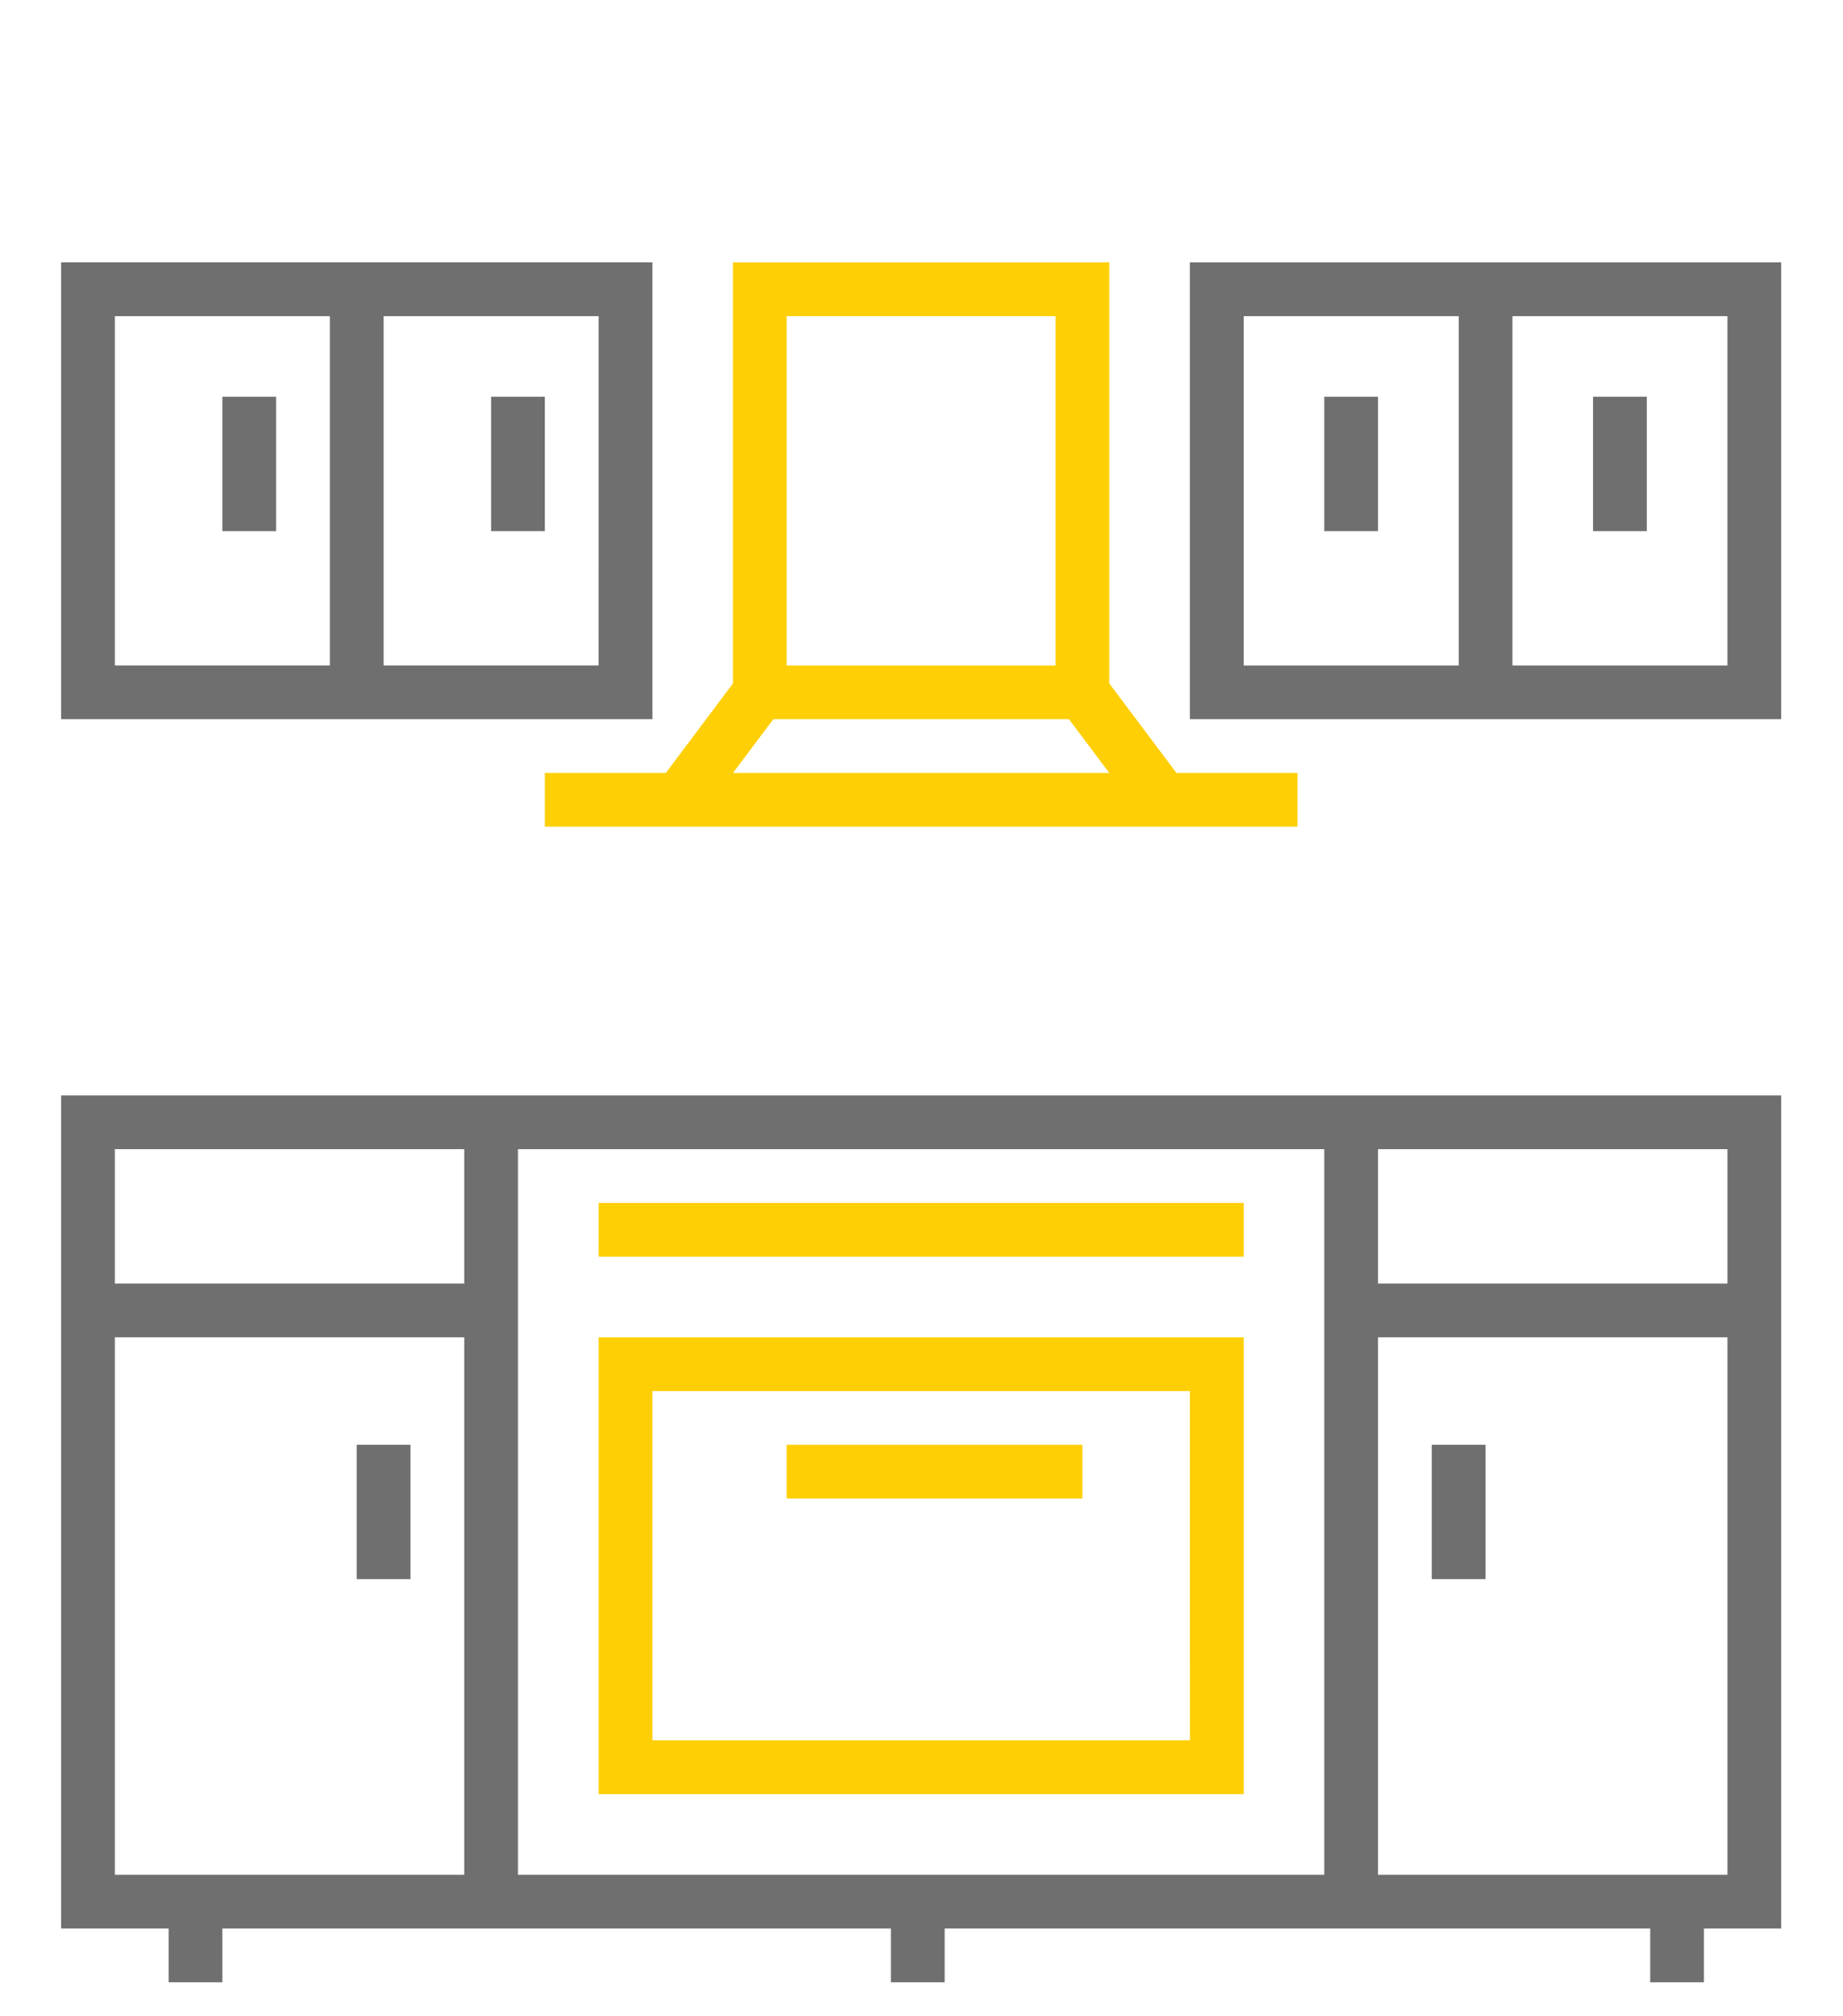
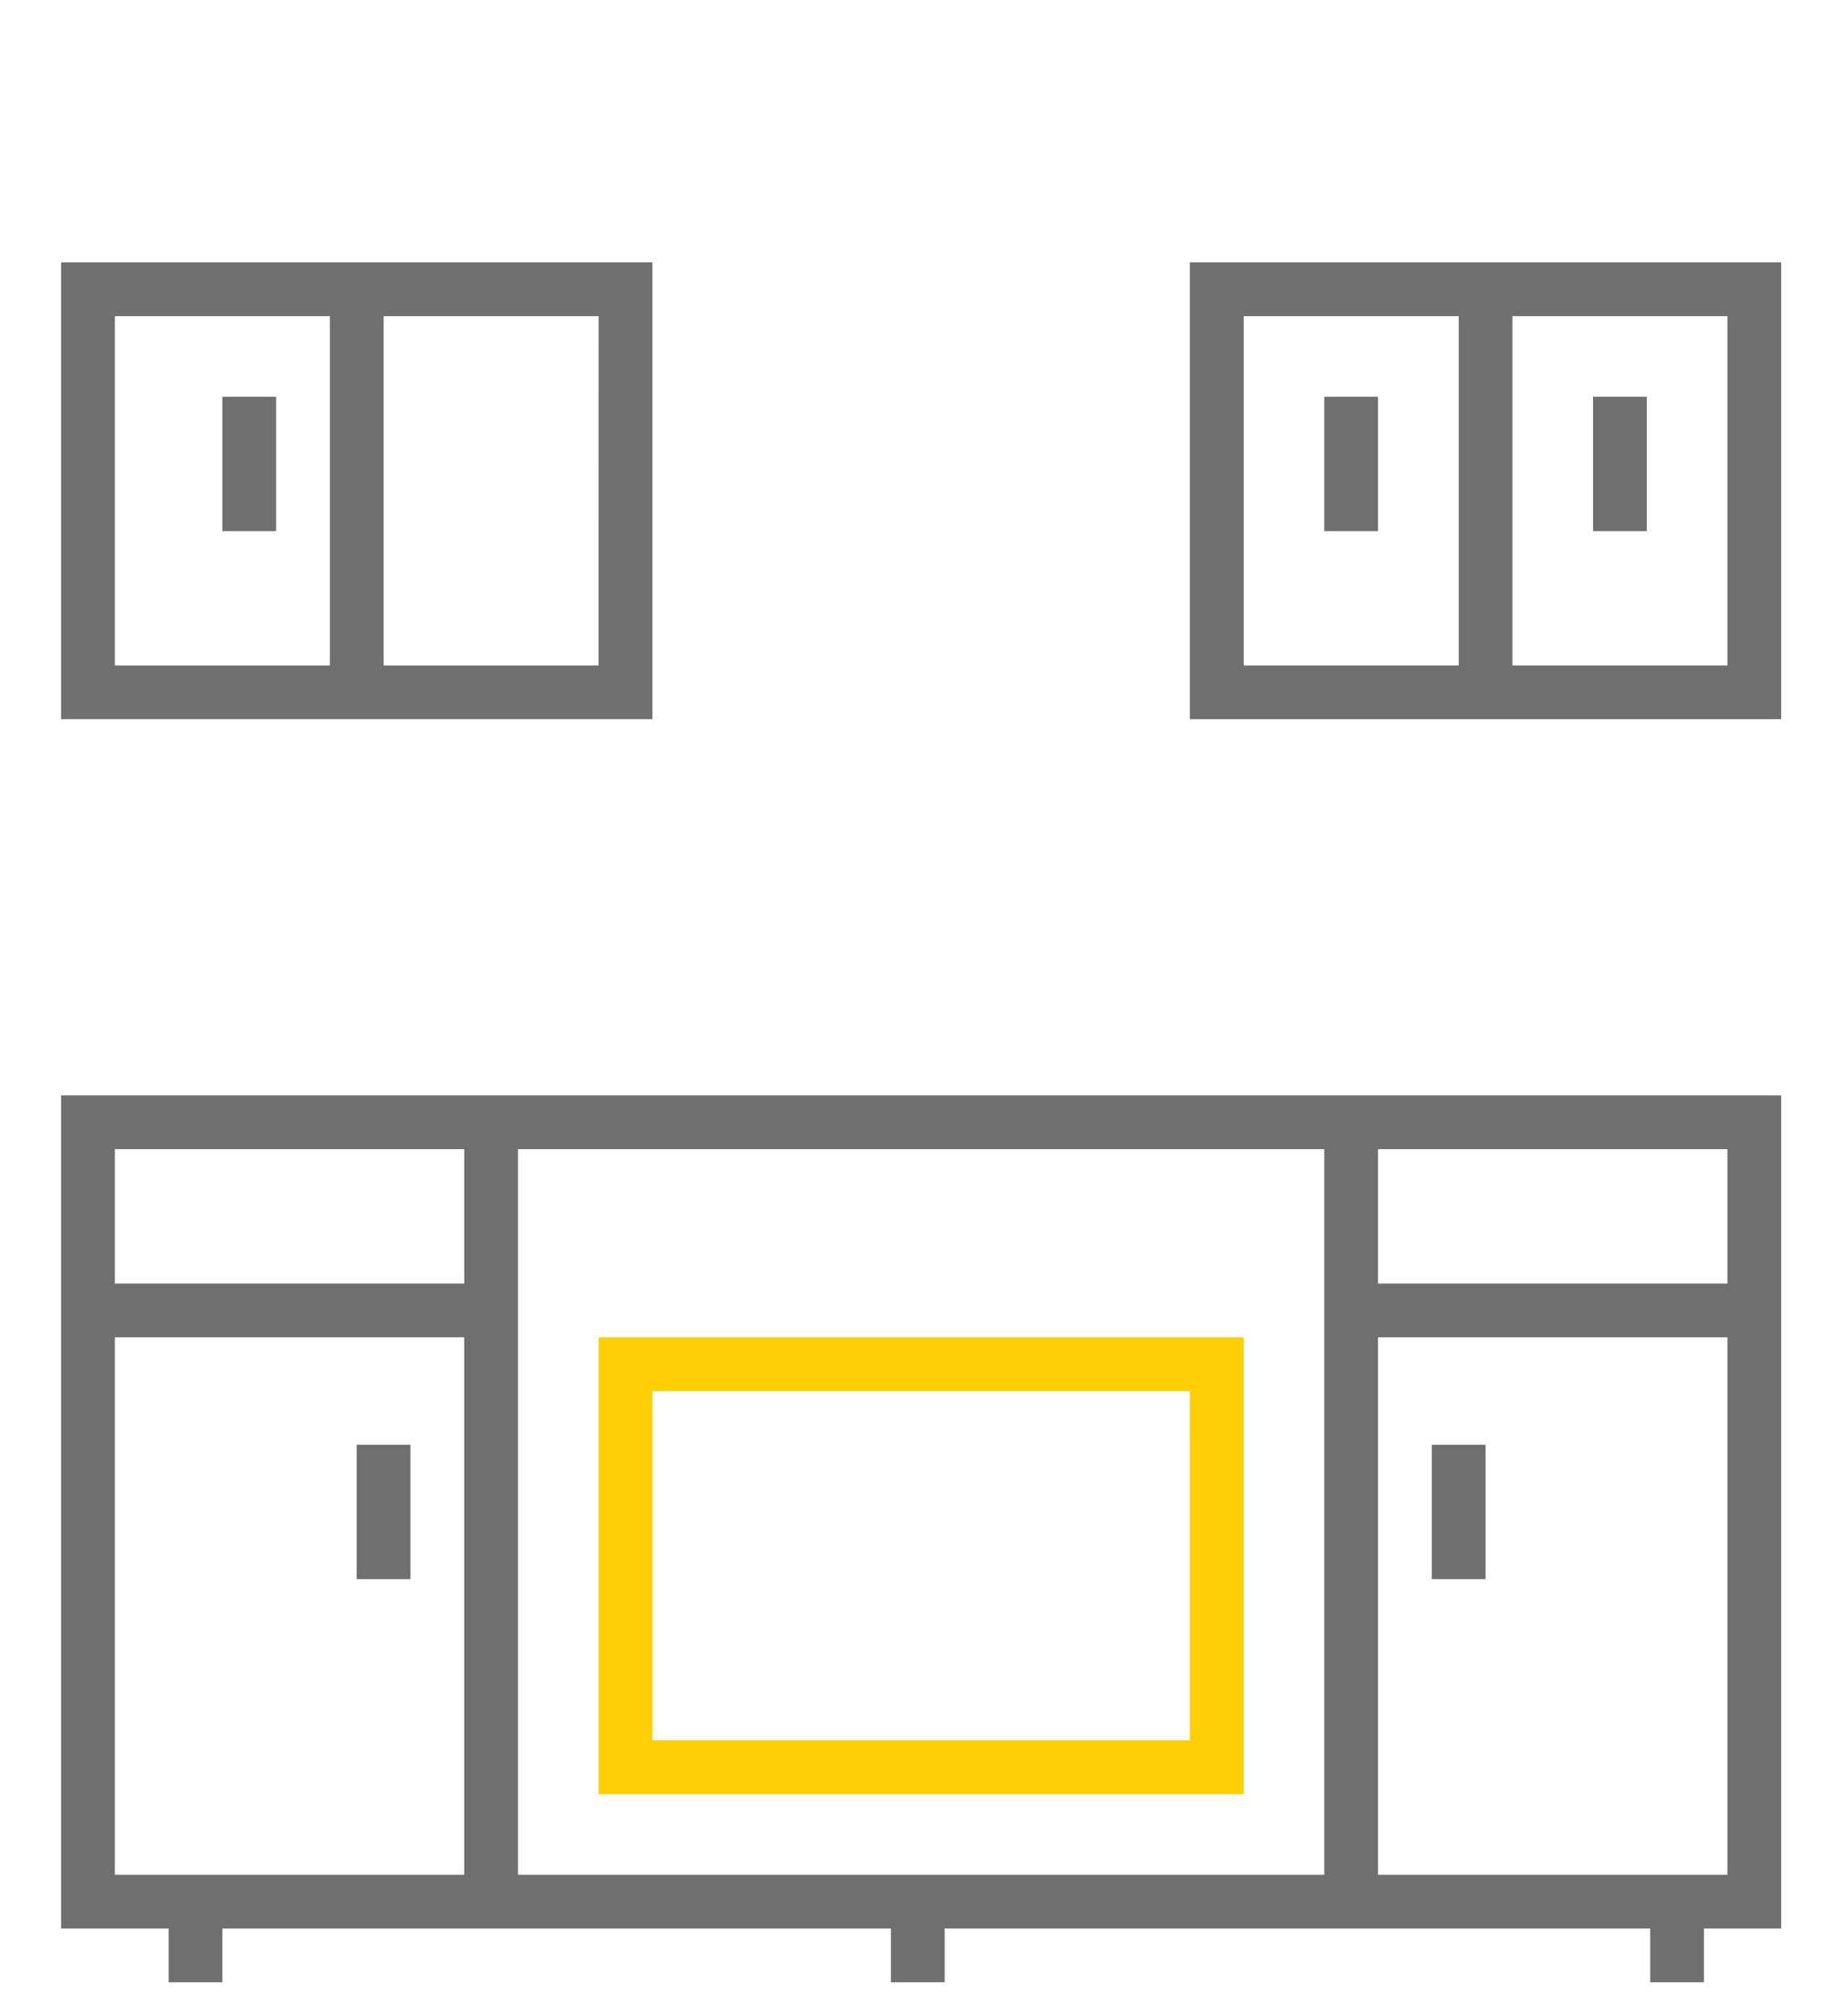
<svg xmlns="http://www.w3.org/2000/svg" id="Modo_de_aislamiento" data-name="Modo de aislamiento" viewBox="0 0 437.15 478.29">
  <defs>
    <style>.cls-1{fill:#706f6f;}.cls-2{fill:#ffcf06;}</style>
  </defs>
  <path class="cls-1" d="M110.11,259.86H14.49V457.49H40v12.75H52.74V457.49H211.32v12.75h12.75V457.49H391.42v12.75h12.75V457.49h18.32V259.86Zm0,184.88H27.24V317.24h82.87Zm0-140.25H27.24V272.61h82.87Zm204,140.25H122.86V272.61H314.11Zm95.63,0H326.86V317.24h82.88Zm0-140.25H326.86V272.61h82.88Z" />
  <path class="cls-1" d="M84.61,342.74H97.36v31.87H84.61Z" />
  <path class="cls-1" d="M339.61,342.74h12.75v31.87H339.61Z" />
  <path class="cls-2" d="M295,317.24H142V425.61H295Zm-12.75,95.62H154.74V330h127.5Z" />
-   <path class="cls-2" d="M142,285.36H295v12.75H142Z" />
  <path class="cls-1" d="M154.74,62.24H14.49V170.61H154.74Zm-76.5,95.62h-51V75h51Zm63.75,0H91V75h51Z" />
  <path class="cls-1" d="M282.24,170.61H422.49V62.24H282.24ZM358.74,75h51v82.87h-51ZM295,75h51v82.87H295Z" />
-   <path class="cls-2" d="M173.86,62.24v99.88l-15.93,21.24H129.24v12.75h178.5V183.36H279.05l-15.94-21.24V62.24ZM186.61,75h63.75v82.87H186.61ZM173.86,183.36l9.57-12.75h70.12l9.56,12.75Z" />
  <path class="cls-1" d="M52.74,94.11H65.49V126H52.74Z" />
-   <path class="cls-1" d="M116.49,94.11h12.75V126H116.49Z" />
+   <path class="cls-1" d="M116.49,94.11V126H116.49Z" />
  <path class="cls-1" d="M314.11,94.11h12.75V126H314.11Z" />
  <path class="cls-1" d="M377.86,94.11h12.75V126H377.86Z" />
-   <path class="cls-2" d="M186.61,342.74h70.13v12.75H186.61Z" />
</svg>